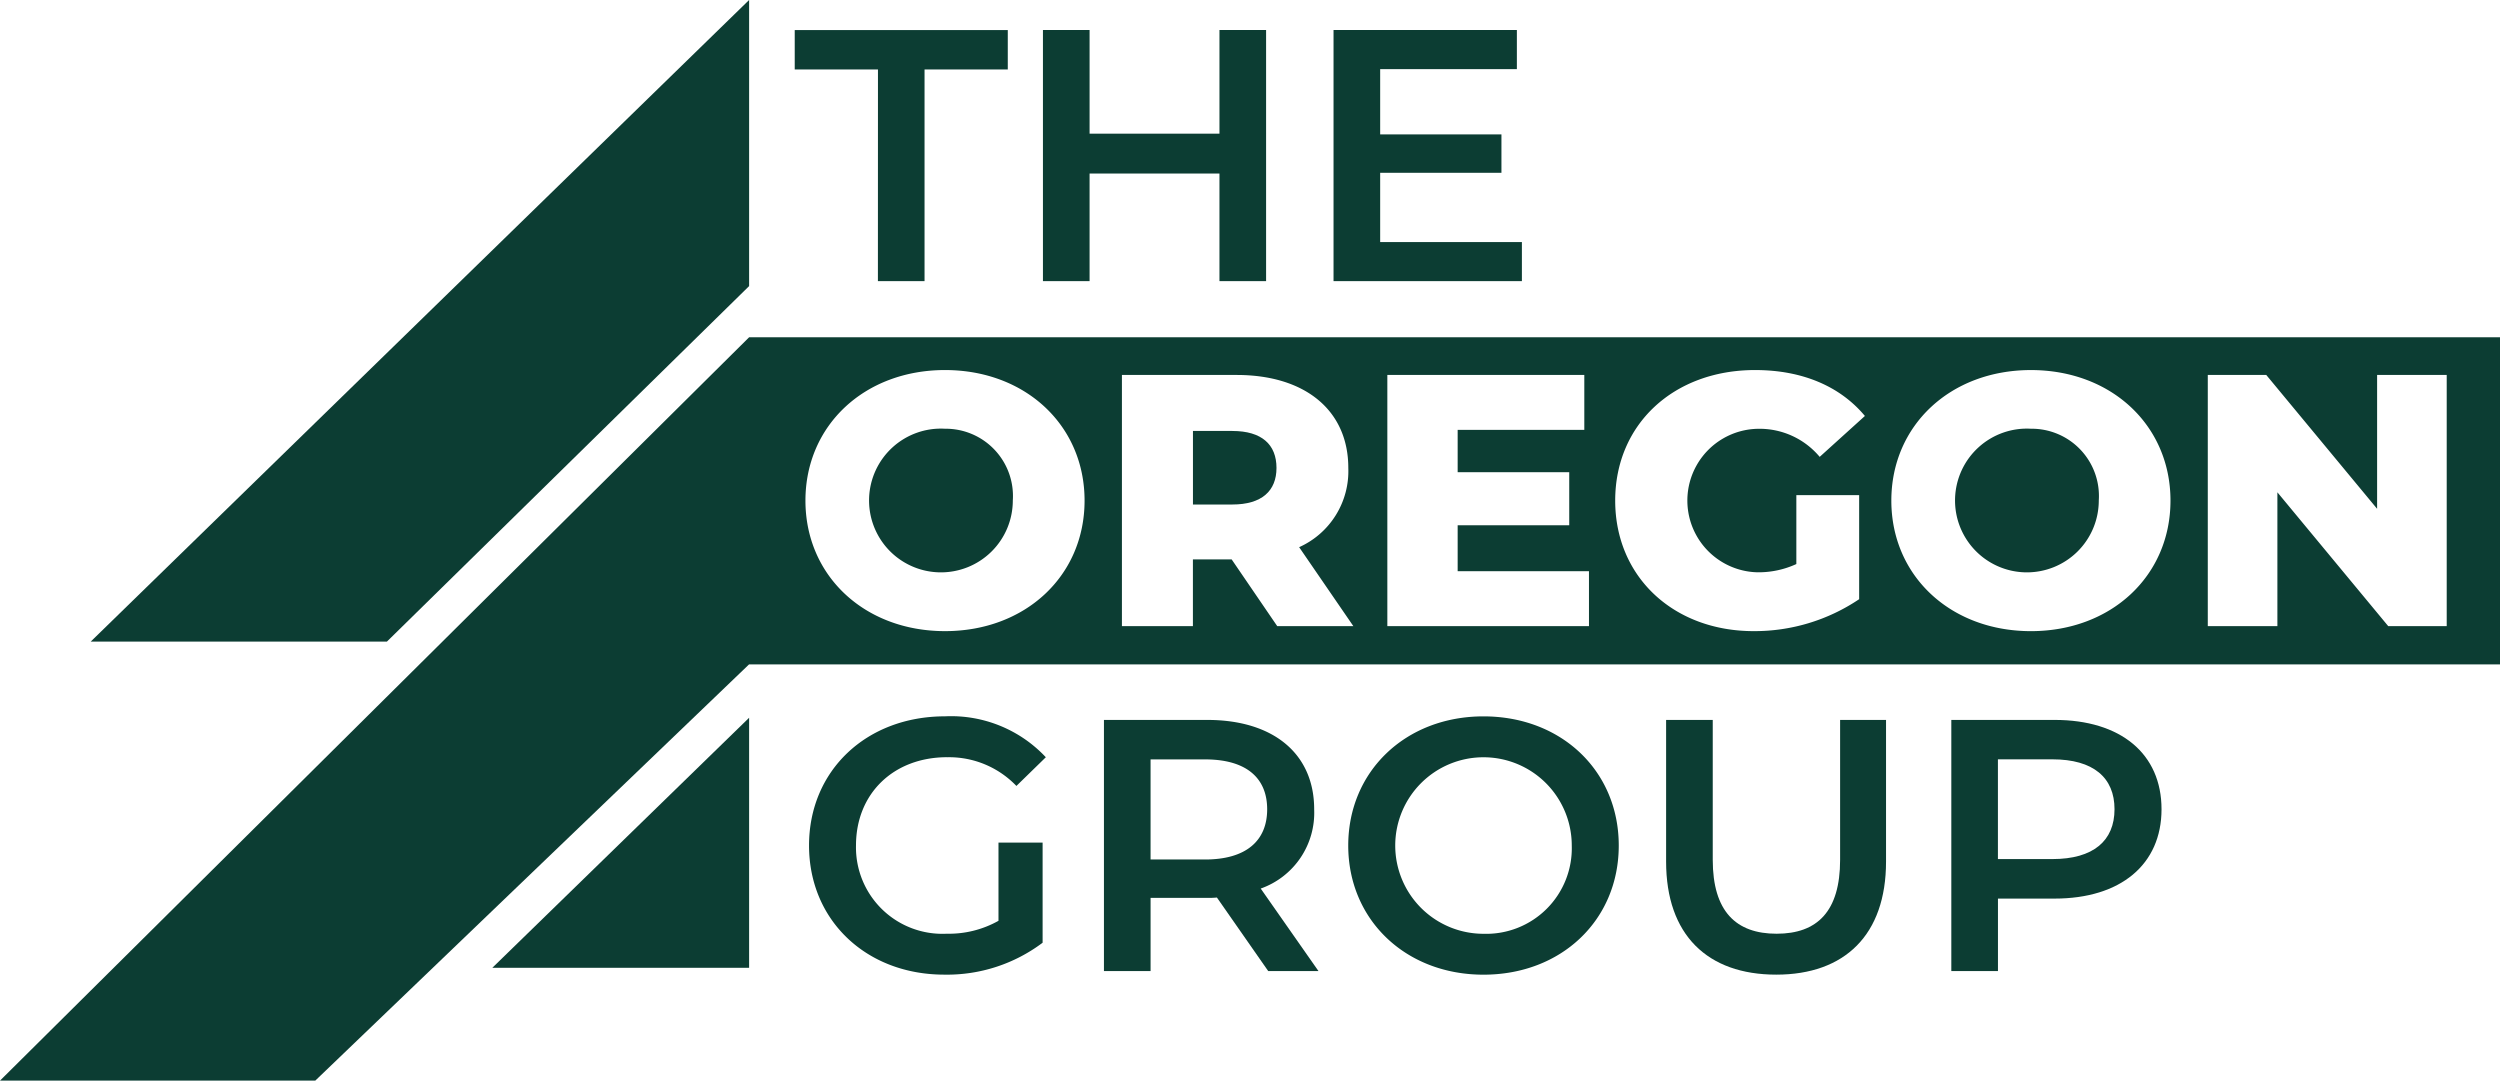
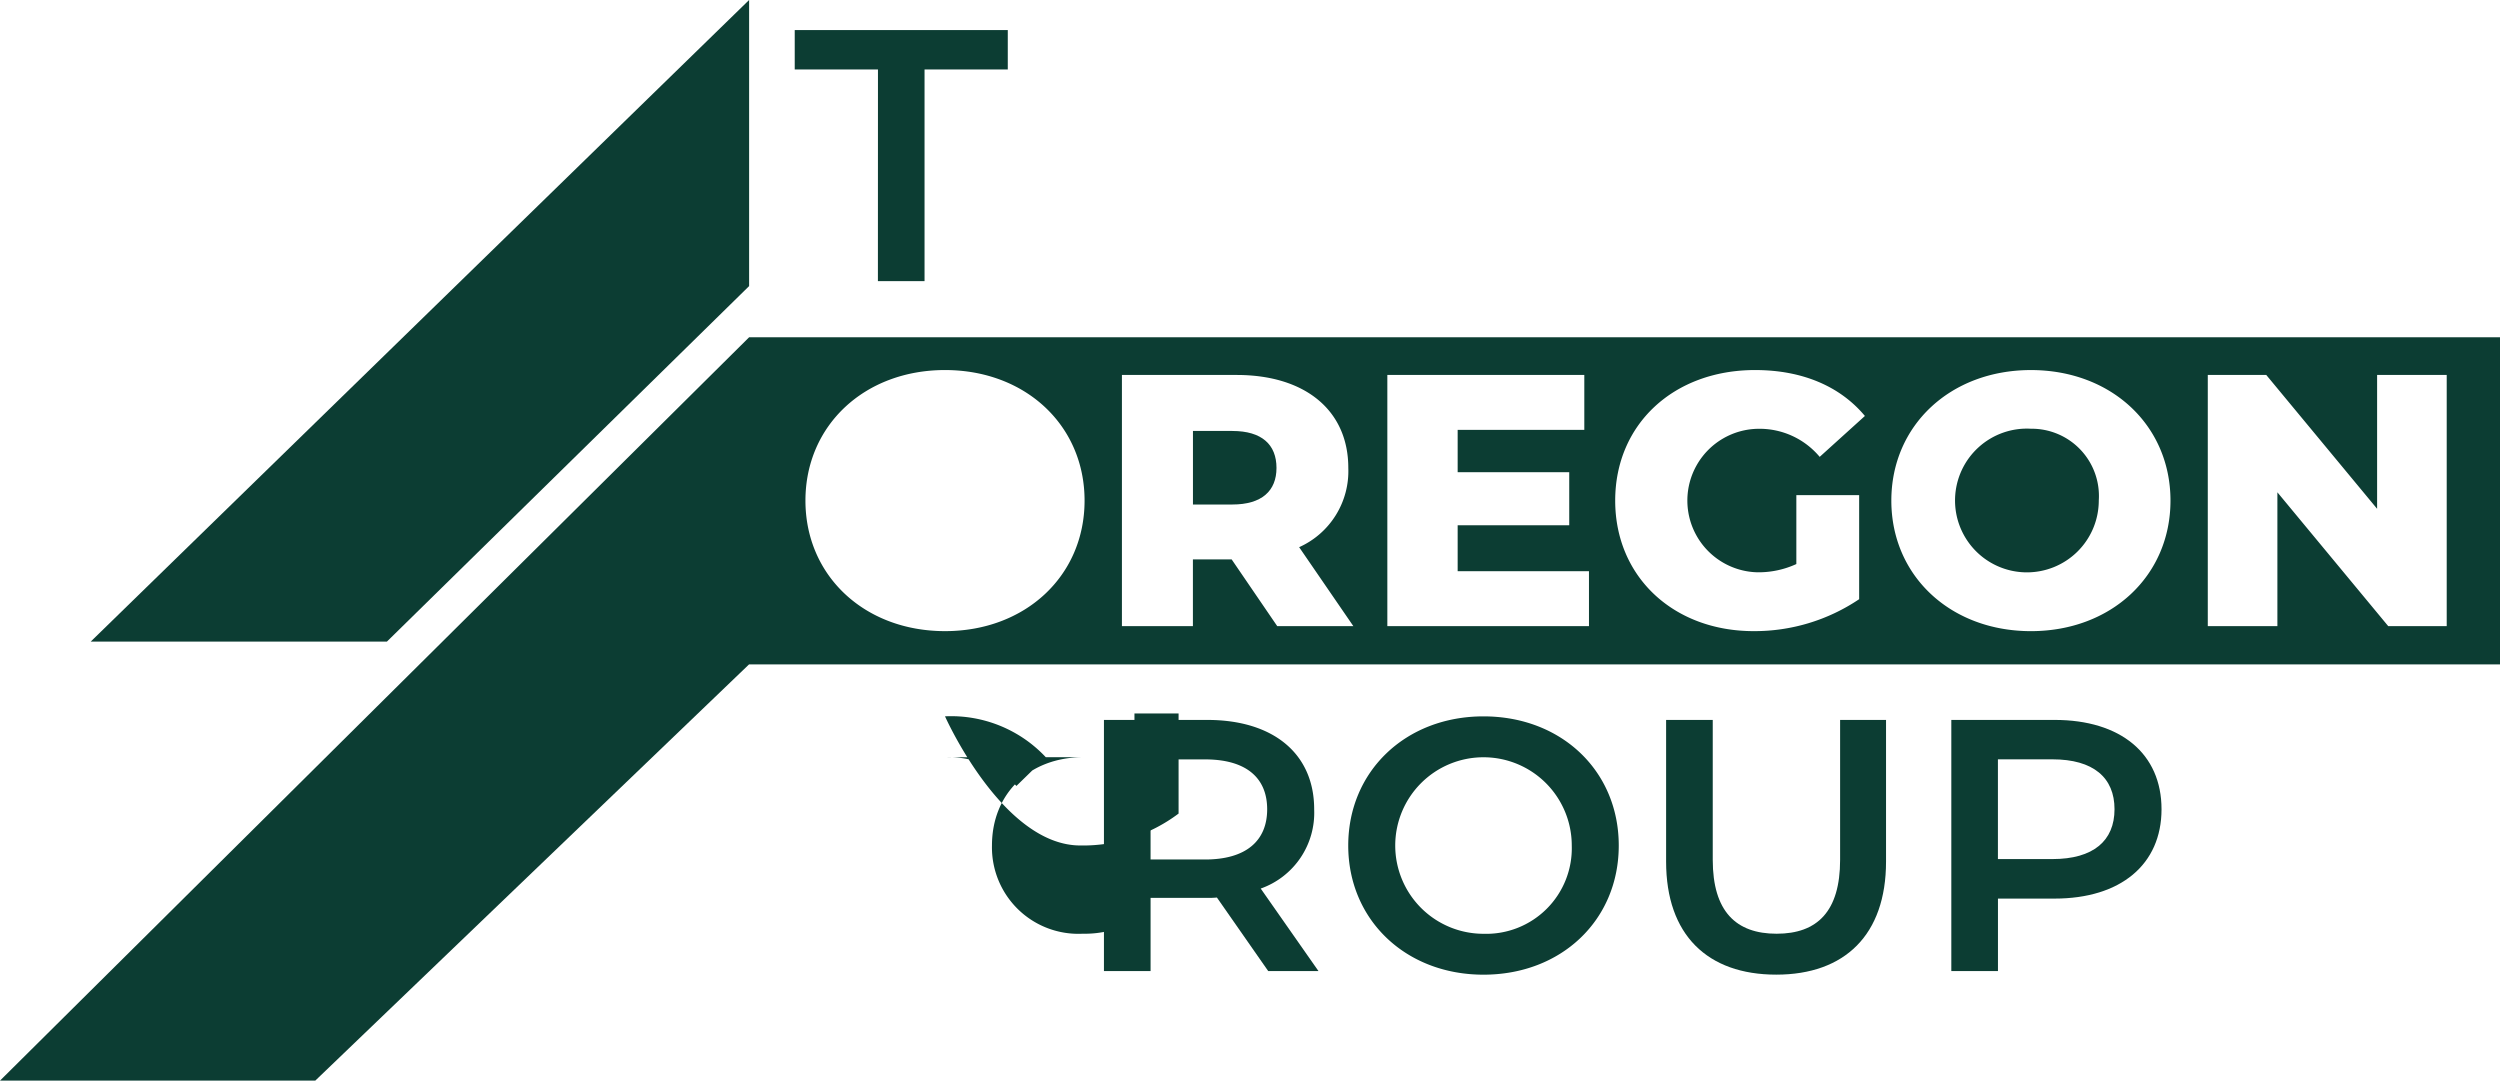
<svg xmlns="http://www.w3.org/2000/svg" id="Group_60" data-name="Group 60" width="203" height="87.747" viewBox="0 0 203 87.747">
  <defs>
    <clipPath id="clip-path">
      <rect id="Rectangle_70" data-name="Rectangle 70" width="203" height="87.747" fill="#0c3d33" />
    </clipPath>
  </defs>
-   <path id="Path_15" data-name="Path 15" d="M133.5,184.532v-20.3l-20.849,20.3Z" transform="translate(-72.672 -105.949)" fill="#0c3d33" />
  <path id="Path_16" data-name="Path 16" d="M74.213,0,20.749,52.1H44.8L74.213,23.231Z" transform="translate(-13.385)" fill="#0c3d33" />
  <g id="Group_34" data-name="Group 34">
    <g id="Group_33" data-name="Group 33" clip-path="url(#clip-path)">
      <path id="Path_17" data-name="Path 17" d="M276.14,98.6h-3.2v5.972h3.2c2.389,0,3.583-1.107,3.583-2.971,0-1.894-1.194-3-3.583-3" transform="translate(-176.072 -63.606)" fill="#0c3d33" />
-       <path id="Path_18" data-name="Path 18" d="M206.209,98.1a5.836,5.836,0,1,0,5.506,5.827,5.461,5.461,0,0,0-5.506-5.827" transform="translate(-129.475 -63.287)" fill="#0c3d33" />
      <path id="Path_19" data-name="Path 19" d="M60.828,77.169,0,137.529H25.6l35.224-33.8H203V77.169ZM76.734,101.03c-6.525,0-11.332-4.487-11.332-10.6s4.807-10.6,11.332-10.6,11.333,4.486,11.333,10.6-4.806,10.6-11.333,10.6m26.976-.408-3.7-5.418H96.864v5.418H91.1V80.229h9.322c5.564,0,9.06,2.884,9.06,7.546a6.766,6.766,0,0,1-3.991,6.438l4.4,6.409Zm25.315,0H112.652V80.229h15.994v4.457H118.362v3.438h9.06v4.312h-9.06v3.729h10.662Zm13.721-4.37a7.33,7.33,0,0,0,3.117-.67V89.989h5.1v8.448a15.213,15.213,0,0,1-8.565,2.593c-6.5,0-11.244-4.4-11.244-10.6s4.748-10.6,11.361-10.6c3.817,0,6.9,1.311,8.915,3.729l-3.671,3.321A6.362,6.362,0,0,0,142.8,84.6a5.827,5.827,0,0,0-.059,11.653m22.169,4.778c-6.526,0-11.333-4.487-11.333-10.6s4.807-10.6,11.333-10.6,11.333,4.486,11.333,10.6-4.807,10.6-11.333,10.6m33.763-.408h-4.749l-9-10.866v10.866h-5.652V80.229h4.749l9,10.867V80.229h5.652Z" transform="translate(0 -49.782)" fill="#0c3d33" />
      <path id="Path_20" data-name="Path 20" d="M454.677,98.1a5.836,5.836,0,1,0,5.506,5.827,5.461,5.461,0,0,0-5.506-5.827" transform="translate(-289.762 -63.287)" fill="#0c3d33" />
      <path id="Path_21" data-name="Path 21" d="M188.581,27.258h3.787V10.069h6.759v-3.2h-17.3v3.2h6.759Z" transform="translate(-117.295 -4.429)" fill="#0c3d33" />
-       <path id="Path_22" data-name="Path 22" d="M242.412,18.518h10.546v8.74h3.787V6.865h-3.787v8.419H242.412V6.865h-3.787V27.257h3.787Z" transform="translate(-153.938 -4.428)" fill="#0c3d33" />
-       <path id="Path_23" data-name="Path 23" d="M320.408,24.082H308.9V18.459h9.847V15.342H308.9v-5.3H320V6.865H305.113V27.257h15.295Z" transform="translate(-196.83 -4.428)" fill="#0c3d33" />
-       <path id="Path_24" data-name="Path 24" d="M196.322,167.219a7.567,7.567,0,0,1,5.623,2.331l2.389-2.331a10.536,10.536,0,0,0-8.186-3.322c-6.38,0-11.041,4.4-11.041,10.488s4.661,10.487,10.983,10.487a12.911,12.911,0,0,0,7.983-2.592v-8.128h-3.583V180.5a8.232,8.232,0,0,1-4.2,1.049,7.018,7.018,0,0,1-7.37-7.167c0-4.224,3.059-7.166,7.4-7.166" transform="translate(-119.413 -105.731)" fill="#0c3d33" />
+       <path id="Path_24" data-name="Path 24" d="M196.322,167.219a7.567,7.567,0,0,1,5.623,2.331l2.389-2.331a10.536,10.536,0,0,0-8.186-3.322s4.661,10.487,10.983,10.487a12.911,12.911,0,0,0,7.983-2.592v-8.128h-3.583V180.5a8.232,8.232,0,0,1-4.2,1.049,7.018,7.018,0,0,1-7.37-7.167c0-4.224,3.059-7.166,7.4-7.166" transform="translate(-119.413 -105.731)" fill="#0c3d33" />
      <path id="Path_25" data-name="Path 25" d="M269.651,171.973c0-4.516-3.321-7.254-8.681-7.254h-8.39v20.393h3.787v-5.943h4.6a7.082,7.082,0,0,0,.786-.029l4.166,5.972H270l-4.69-6.7a6.52,6.52,0,0,0,4.34-6.438m-8.856,4.078h-4.428v-8.128h4.428c3.321,0,5.04,1.486,5.04,4.05s-1.719,4.078-5.04,4.078" transform="translate(-162.94 -106.261)" fill="#0c3d33" />
      <path id="Path_26" data-name="Path 26" d="M319.461,163.9c-6.321,0-10.983,4.457-10.983,10.488s4.662,10.487,10.983,10.487,10.983-4.428,10.983-10.487S325.783,163.9,319.461,163.9m0,17.655a7.167,7.167,0,1,1,7.167-7.167,6.95,6.95,0,0,1-7.167,7.167" transform="translate(-199.001 -105.731)" fill="#0c3d33" />
      <path id="Path_27" data-name="Path 27" d="M395.334,176.081c0,4.2-1.865,6-5.156,6s-5.186-1.806-5.186-6V164.72h-3.787v11.507c0,5.943,3.351,9.176,8.944,9.176,5.564,0,8.914-3.233,8.914-9.176V164.72h-3.729Z" transform="translate(-245.917 -106.262)" fill="#0c3d33" />
      <path id="Path_28" data-name="Path 28" d="M454.851,164.719h-8.39v20.393h3.787v-5.885h4.6c5.36,0,8.682-2.767,8.682-7.254,0-4.516-3.321-7.254-8.682-7.254m-.175,11.3h-4.428v-8.1h4.428c3.322,0,5.04,1.486,5.04,4.05s-1.718,4.049-5.04,4.049" transform="translate(-288.014 -106.261)" fill="#0c3d33" />
    </g>
  </g>
</svg>